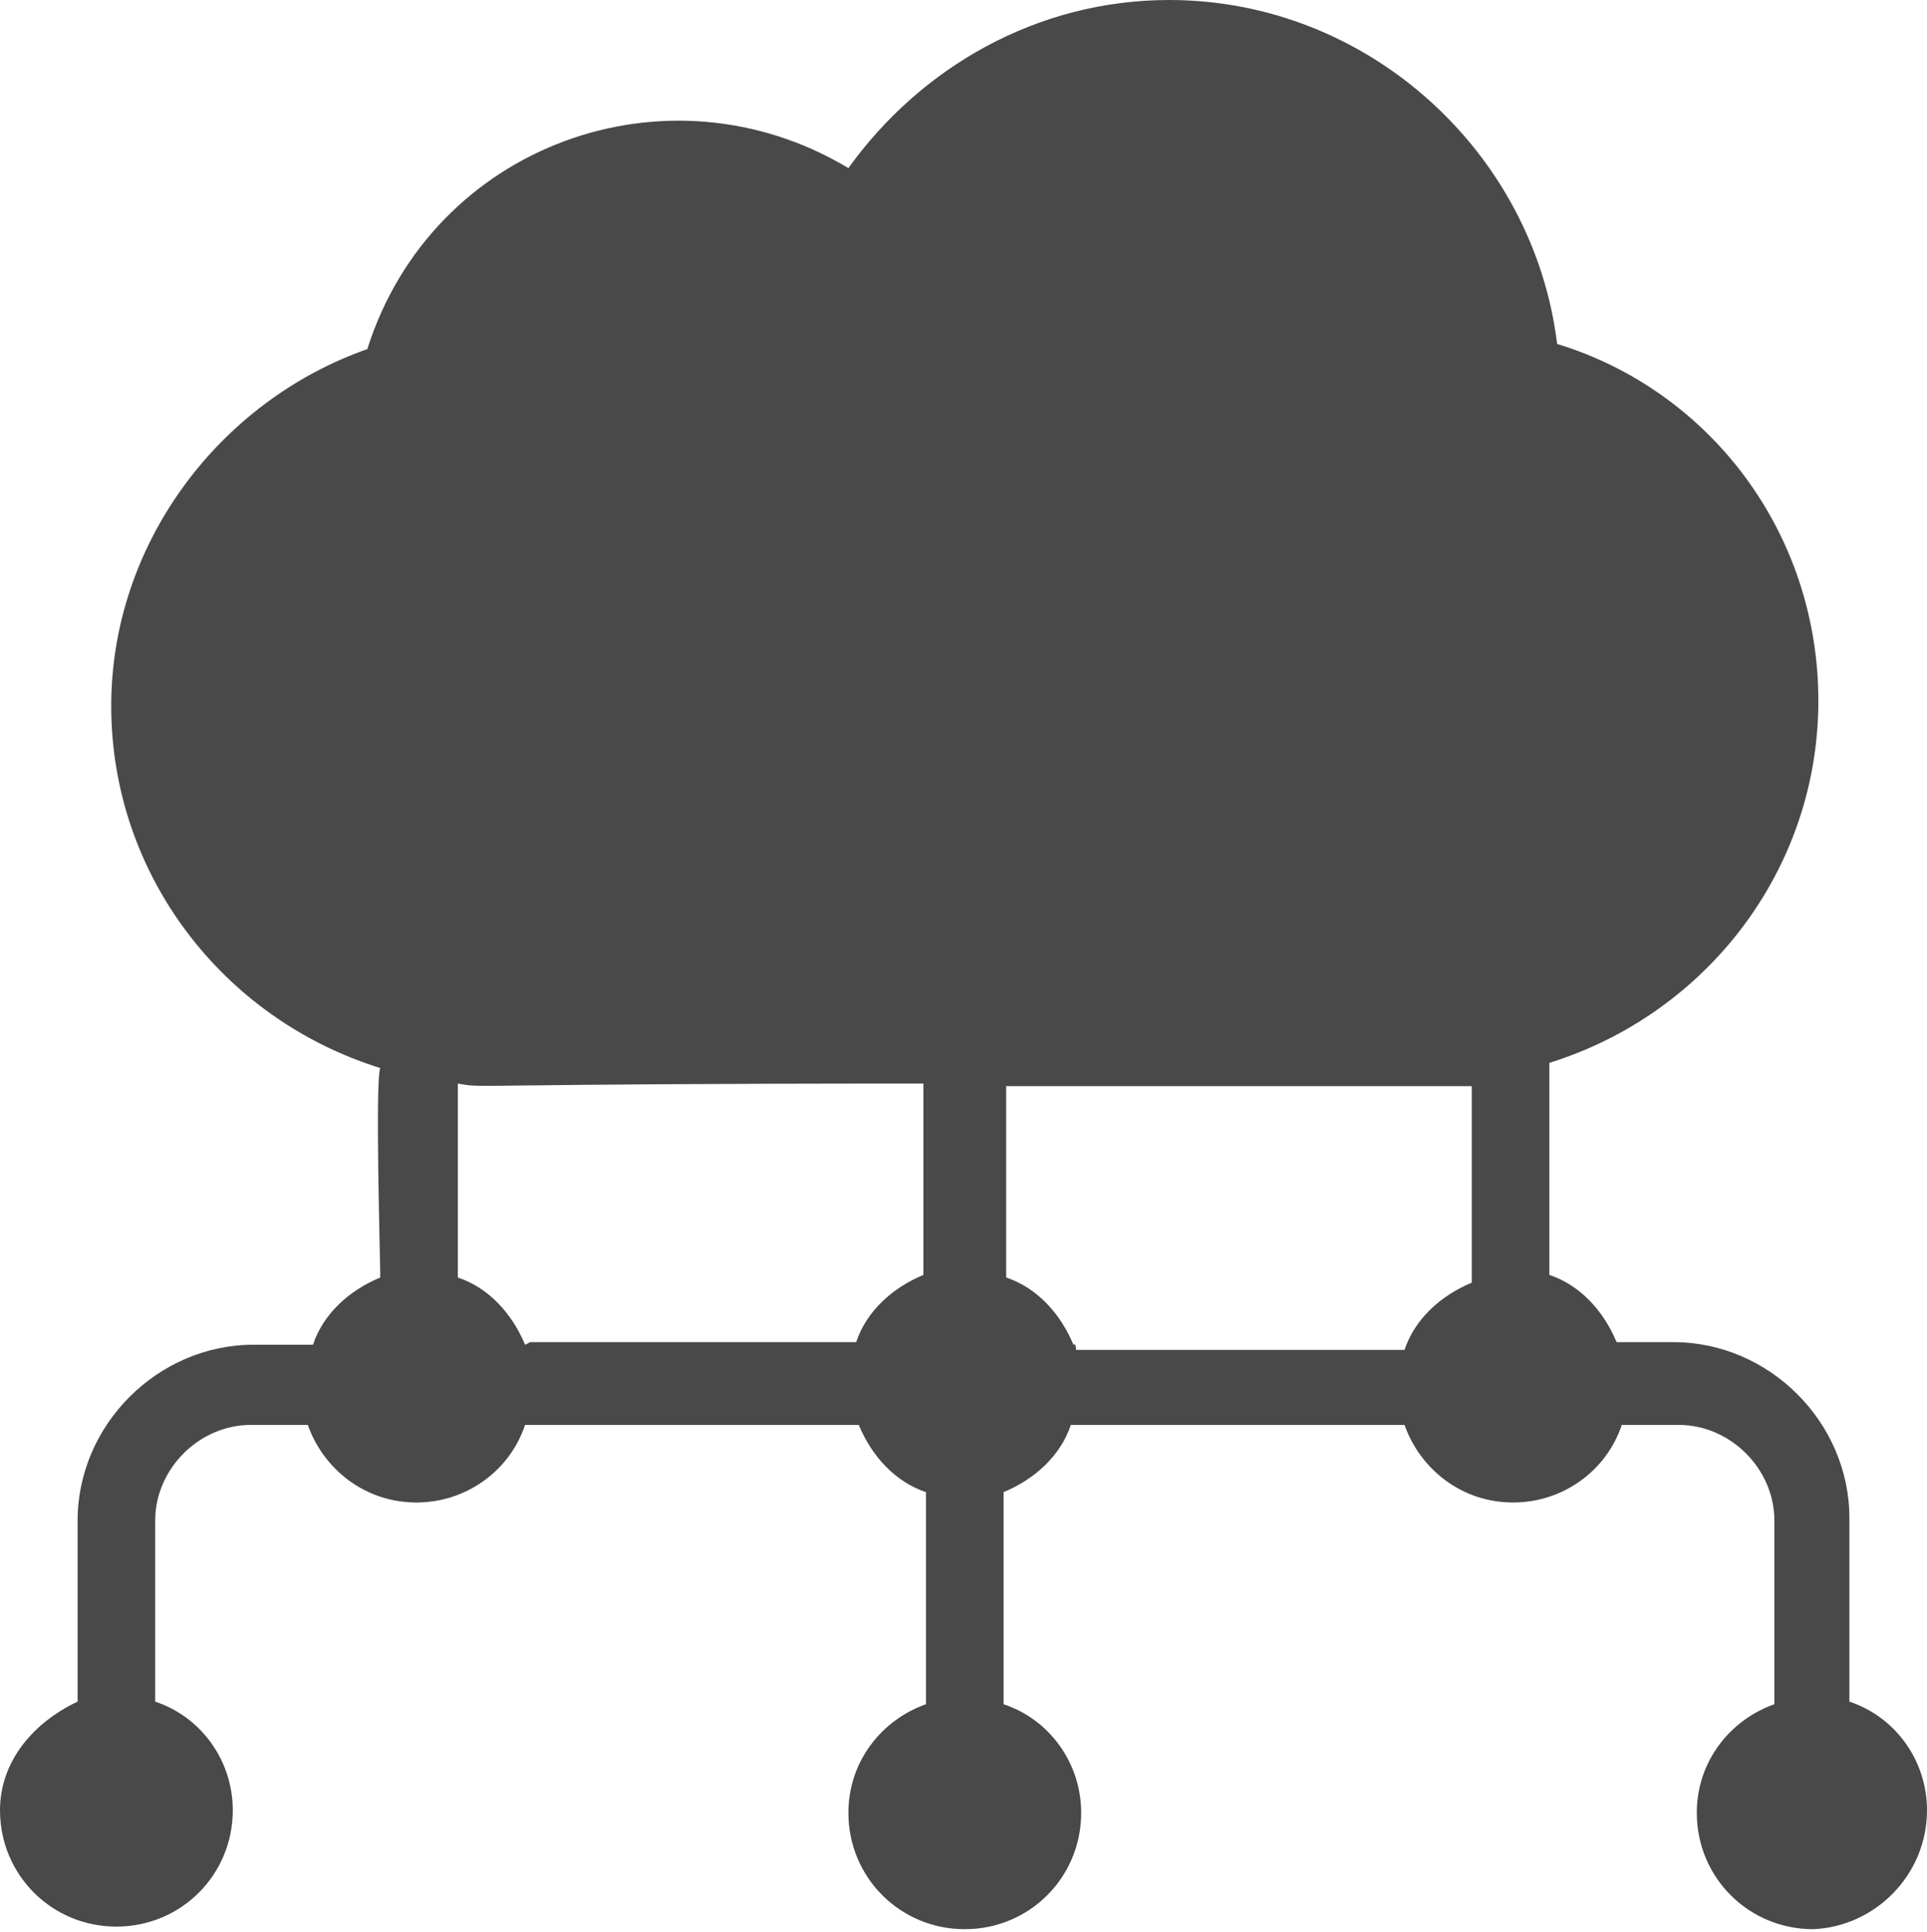
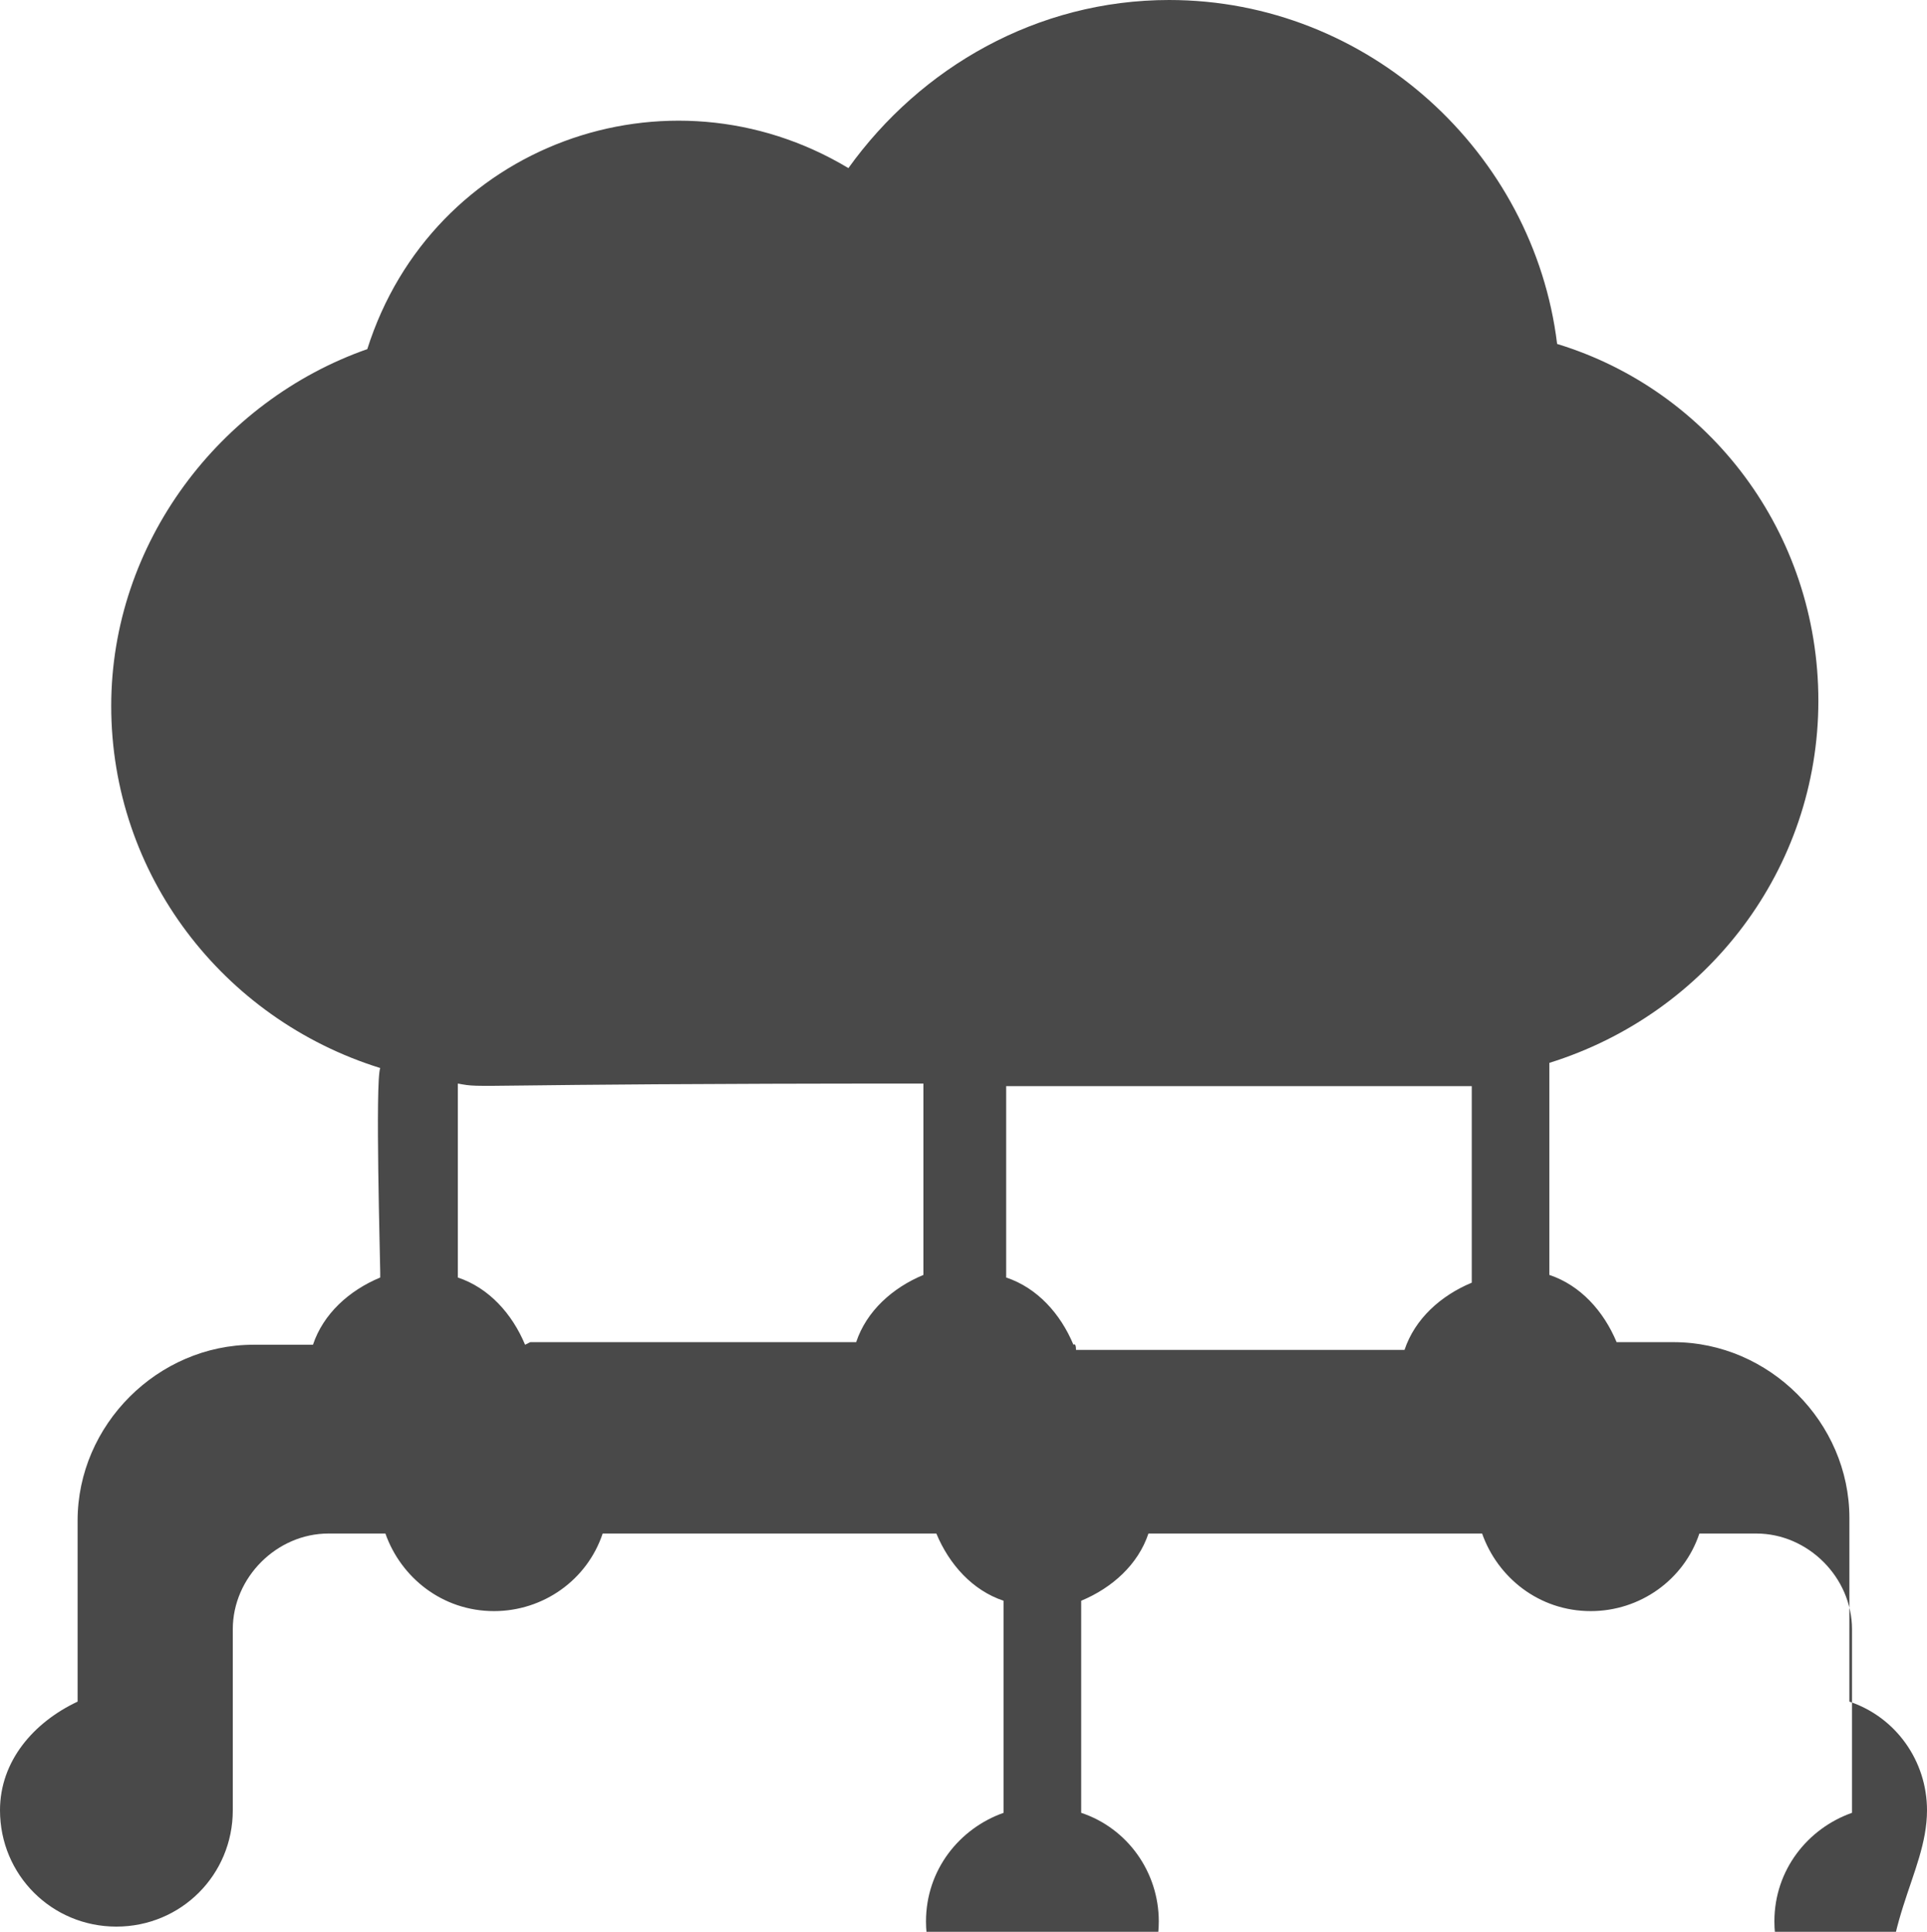
<svg xmlns="http://www.w3.org/2000/svg" version="1.1" id="Layer_1" x="0px" y="0px" viewBox="0 0 74.5 74.7" style="enable-background:new 0 0 74.5 74.7;" xml:space="preserve">
  <style type="text/css"> .st0{fill:#494949;} </style>
  <g>
-     <path class="st0" d="M74.5,70c0-1.9-1.2-3.6-3-4.2c0-0.2,0-0.2,0-0.3v-6.8c0-3.7-3.1-6.8-6.8-6.8h-1.9c-0.2,0-0.2,0-0.3,0 c-0.5-1.2-1.4-2.2-2.6-2.6c0-0.2,0-0.2,0-0.3c0-0.5,0-7.5,0-7.9c6.1-1.9,10.4-7.5,10.4-14s-4.2-12-10.1-13.8 C59.3,5.9,52.9,0,45.2,0c-5.1,0-9.6,2.6-12.4,6.5c-7-4.2-16.1-0.9-18.6,7c-5.7,2-9.9,7.5-9.9,13.8c0,6.5,4.3,12.1,10.4,14 c-0.2,0.5,0,7.5,0,7.9c0,0.2,0,0.2,0,0.2c-1.2,0.5-2.2,1.4-2.6,2.6c-0.2,0-0.2,0-0.3,0H9.8C6.1,52,3,55.1,3,58.8v6.8v0.2 c-1.7,0.8-3,2.3-3,4.2c0,2.5,2,4.5,4.5,4.5S9,72.5,9,70c0-1.9-1.2-3.6-3-4.2v-0.2v-6.8c0-2,1.7-3.7,3.7-3.7h1.9c0.2,0,0.2,0,0.3,0 c0.6,1.7,2.2,3,4.2,3c1.9,0,3.6-1.2,4.2-3c0.2,0,0.2,0,0.3,0h12.3c0.2,0,0.2,0,0.3,0c0.5,1.2,1.4,2.2,2.6,2.6c0,0.2,0,0.2,0,0.3 v7.6c0,0.2,0,0.2,0,0.3c-1.7,0.6-3,2.2-3,4.2c0,2.5,2,4.5,4.5,4.5s4.5-2,4.5-4.5c0-1.9-1.2-3.6-3-4.2c0-0.2,0-0.2,0-0.3v-7.6 c0-0.2,0-0.2,0-0.3c1.2-0.5,2.2-1.4,2.6-2.6c0.2,0,0.2,0,0.3,0h12.3c0.2,0,0.2,0,0.3,0c0.6,1.7,2.2,3,4.2,3c1.9,0,3.6-1.2,4.2-3 c0.2,0,0.2,0,0.3,0h1.9c2,0,3.7,1.7,3.7,3.7v6.8c0,0.2,0,0.2,0,0.3c-1.7,0.6-3,2.2-3,4.2c0,2.5,2,4.5,4.5,4.5 C72.5,74.5,74.5,72.5,74.5,70z M20.3,52c-0.5-1.2-1.4-2.2-2.6-2.6v-0.2v-7.3c1.1,0.2-0.2,0,18,0v7.1c0,0.2,0,0.2,0,0.3 c-1.2,0.5-2.2,1.4-2.6,2.6c-0.2,0-0.2,0-0.3,0H20.5C20.5,51.9,20.3,52,20.3,52z M41.5,52c-0.5-1.2-1.4-2.2-2.6-2.6 c0-0.2,0-0.2,0-0.3v-7.1c18.2,0,16.8,0,18,0v7.3c0,0.2,0,0.2,0,0.3c-1.2,0.5-2.2,1.4-2.6,2.6c-0.2,0-0.2,0-0.3,0H41.6 C41.6,51.9,41.5,52,41.5,52z" />
+     <path class="st0" d="M74.5,70c0-1.9-1.2-3.6-3-4.2c0-0.2,0-0.2,0-0.3v-6.8c0-3.7-3.1-6.8-6.8-6.8h-1.9c-0.2,0-0.2,0-0.3,0 c-0.5-1.2-1.4-2.2-2.6-2.6c0-0.2,0-0.2,0-0.3c0-0.5,0-7.5,0-7.9c6.1-1.9,10.4-7.5,10.4-14s-4.2-12-10.1-13.8 C59.3,5.9,52.9,0,45.2,0c-5.1,0-9.6,2.6-12.4,6.5c-7-4.2-16.1-0.9-18.6,7c-5.7,2-9.9,7.5-9.9,13.8c0,6.5,4.3,12.1,10.4,14 c-0.2,0.5,0,7.5,0,7.9c0,0.2,0,0.2,0,0.2c-1.2,0.5-2.2,1.4-2.6,2.6c-0.2,0-0.2,0-0.3,0H9.8C6.1,52,3,55.1,3,58.8v6.8v0.2 c-1.7,0.8-3,2.3-3,4.2c0,2.5,2,4.5,4.5,4.5S9,72.5,9,70v-0.2v-6.8c0-2,1.7-3.7,3.7-3.7h1.9c0.2,0,0.2,0,0.3,0 c0.6,1.7,2.2,3,4.2,3c1.9,0,3.6-1.2,4.2-3c0.2,0,0.2,0,0.3,0h12.3c0.2,0,0.2,0,0.3,0c0.5,1.2,1.4,2.2,2.6,2.6c0,0.2,0,0.2,0,0.3 v7.6c0,0.2,0,0.2,0,0.3c-1.7,0.6-3,2.2-3,4.2c0,2.5,2,4.5,4.5,4.5s4.5-2,4.5-4.5c0-1.9-1.2-3.6-3-4.2c0-0.2,0-0.2,0-0.3v-7.6 c0-0.2,0-0.2,0-0.3c1.2-0.5,2.2-1.4,2.6-2.6c0.2,0,0.2,0,0.3,0h12.3c0.2,0,0.2,0,0.3,0c0.6,1.7,2.2,3,4.2,3c1.9,0,3.6-1.2,4.2-3 c0.2,0,0.2,0,0.3,0h1.9c2,0,3.7,1.7,3.7,3.7v6.8c0,0.2,0,0.2,0,0.3c-1.7,0.6-3,2.2-3,4.2c0,2.5,2,4.5,4.5,4.5 C72.5,74.5,74.5,72.5,74.5,70z M20.3,52c-0.5-1.2-1.4-2.2-2.6-2.6v-0.2v-7.3c1.1,0.2-0.2,0,18,0v7.1c0,0.2,0,0.2,0,0.3 c-1.2,0.5-2.2,1.4-2.6,2.6c-0.2,0-0.2,0-0.3,0H20.5C20.5,51.9,20.3,52,20.3,52z M41.5,52c-0.5-1.2-1.4-2.2-2.6-2.6 c0-0.2,0-0.2,0-0.3v-7.1c18.2,0,16.8,0,18,0v7.3c0,0.2,0,0.2,0,0.3c-1.2,0.5-2.2,1.4-2.6,2.6c-0.2,0-0.2,0-0.3,0H41.6 C41.6,51.9,41.5,52,41.5,52z" />
  </g>
</svg>